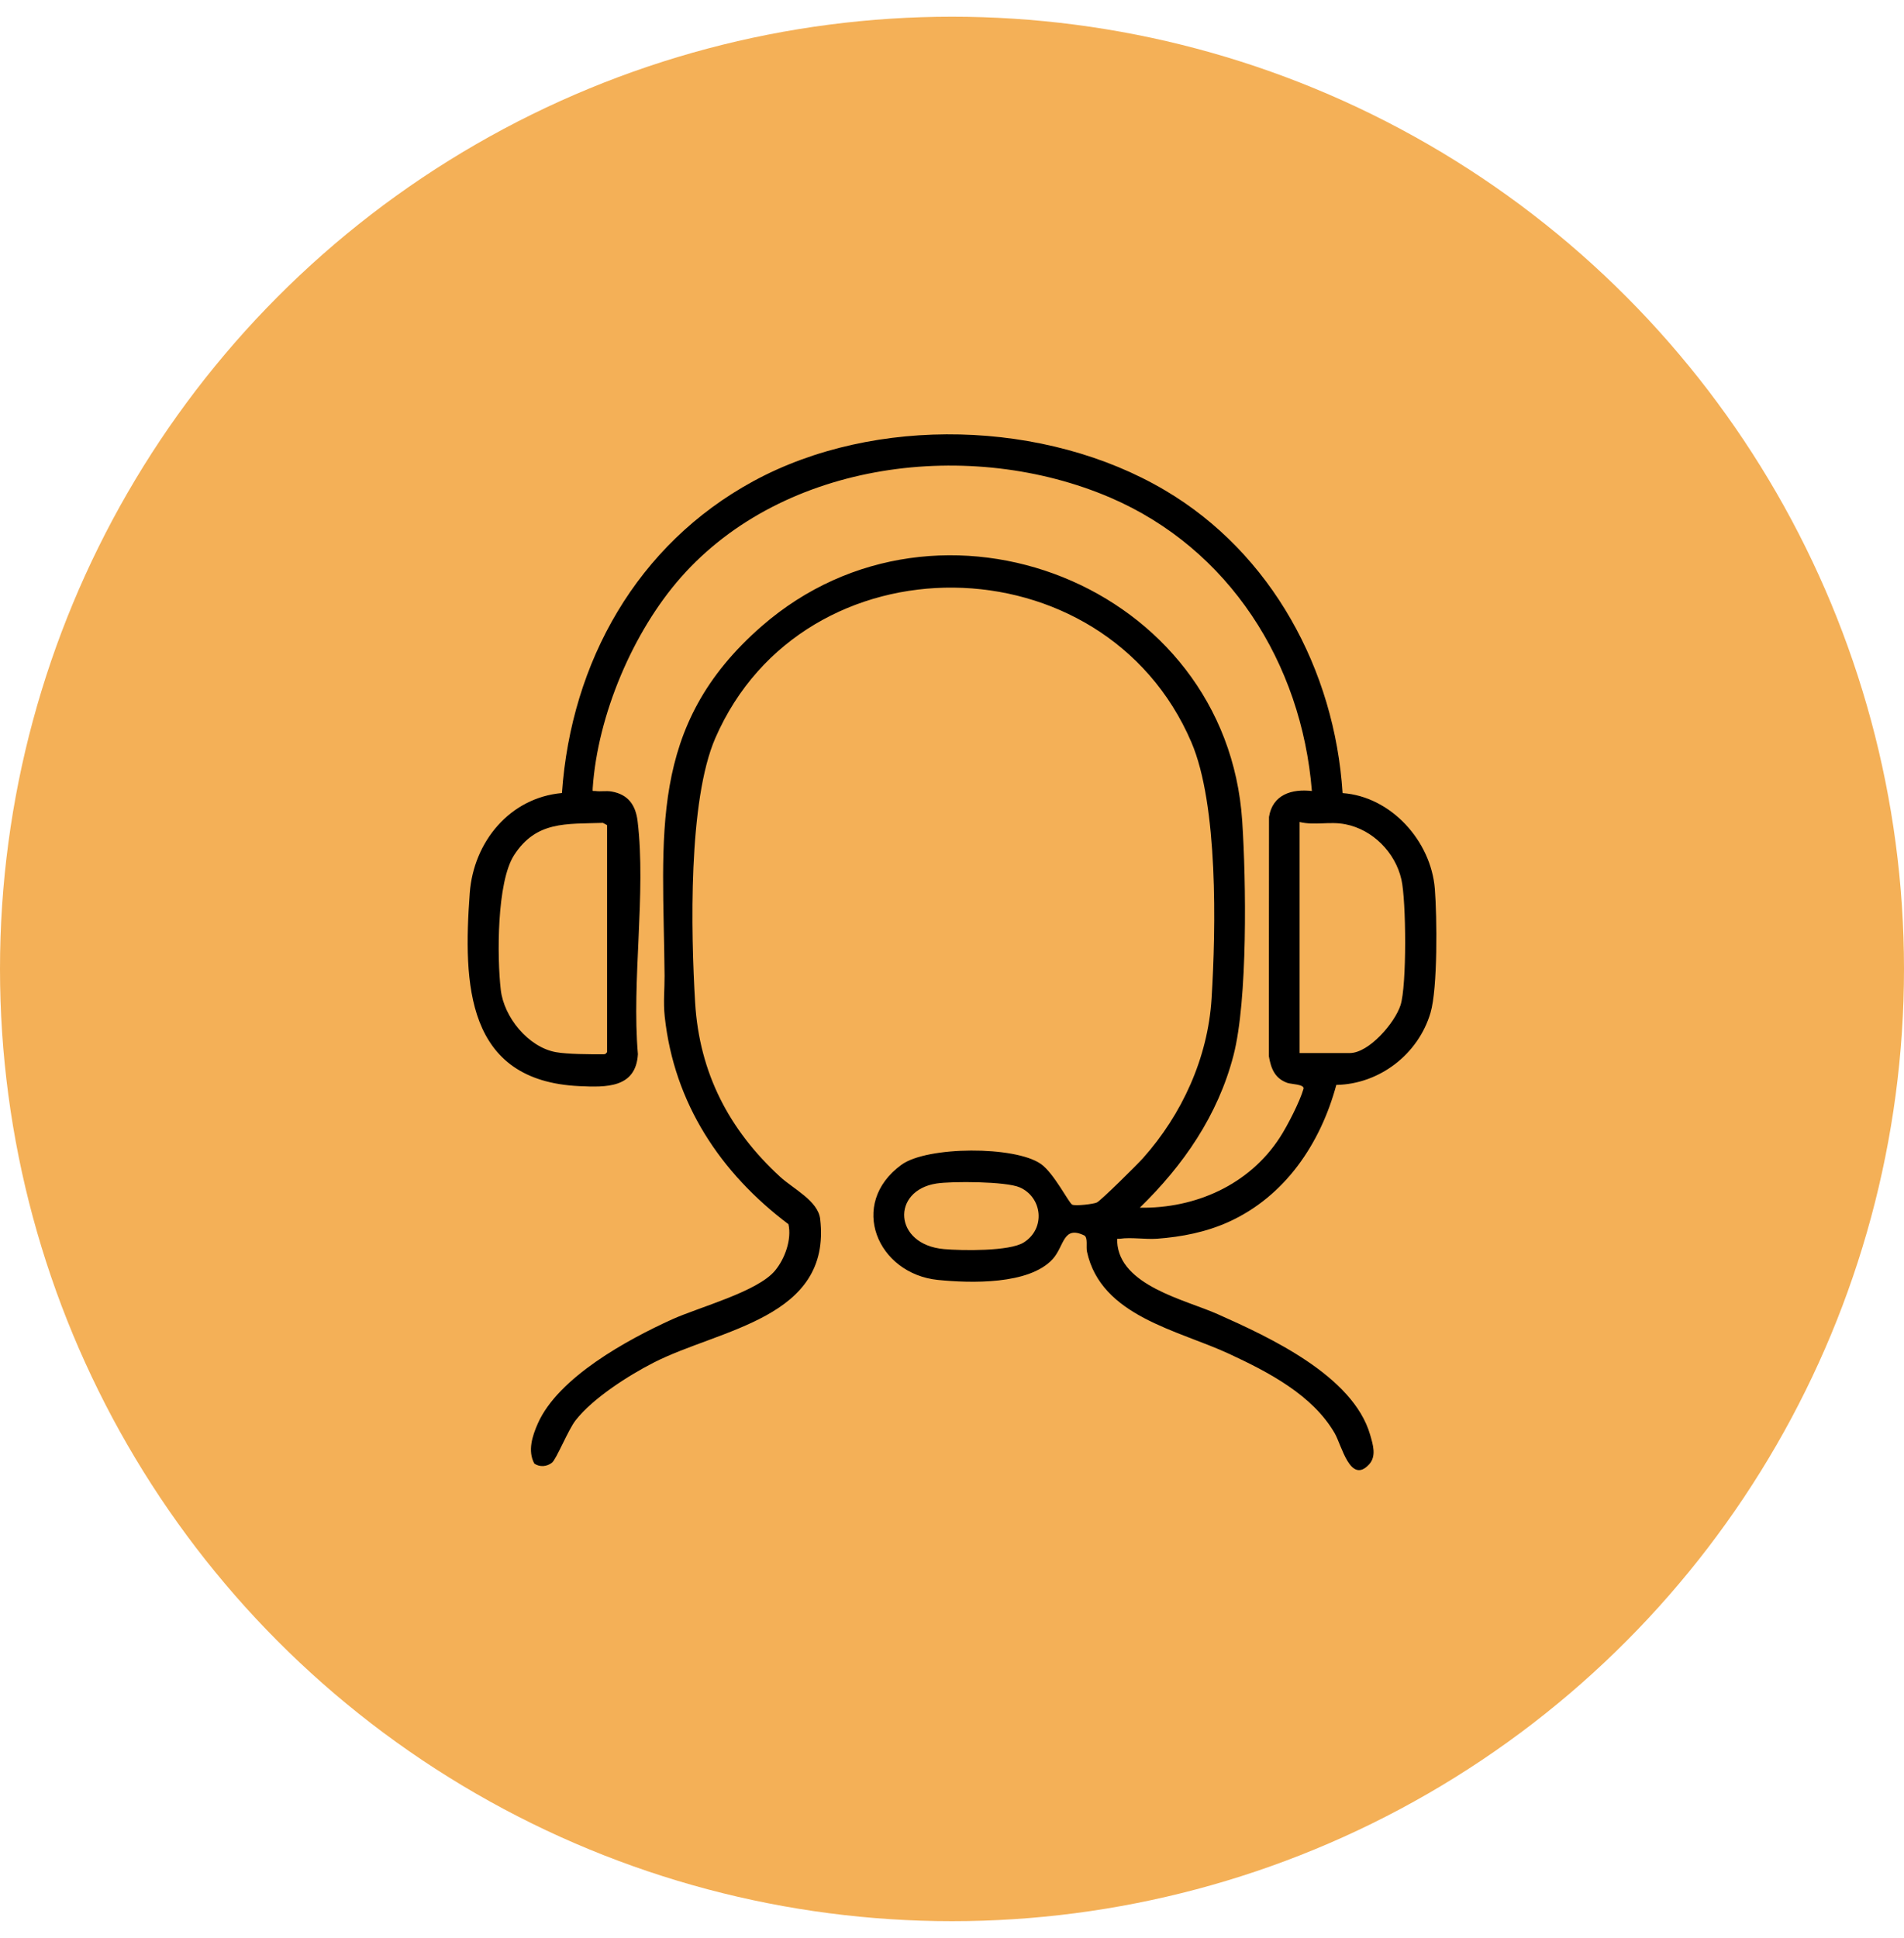
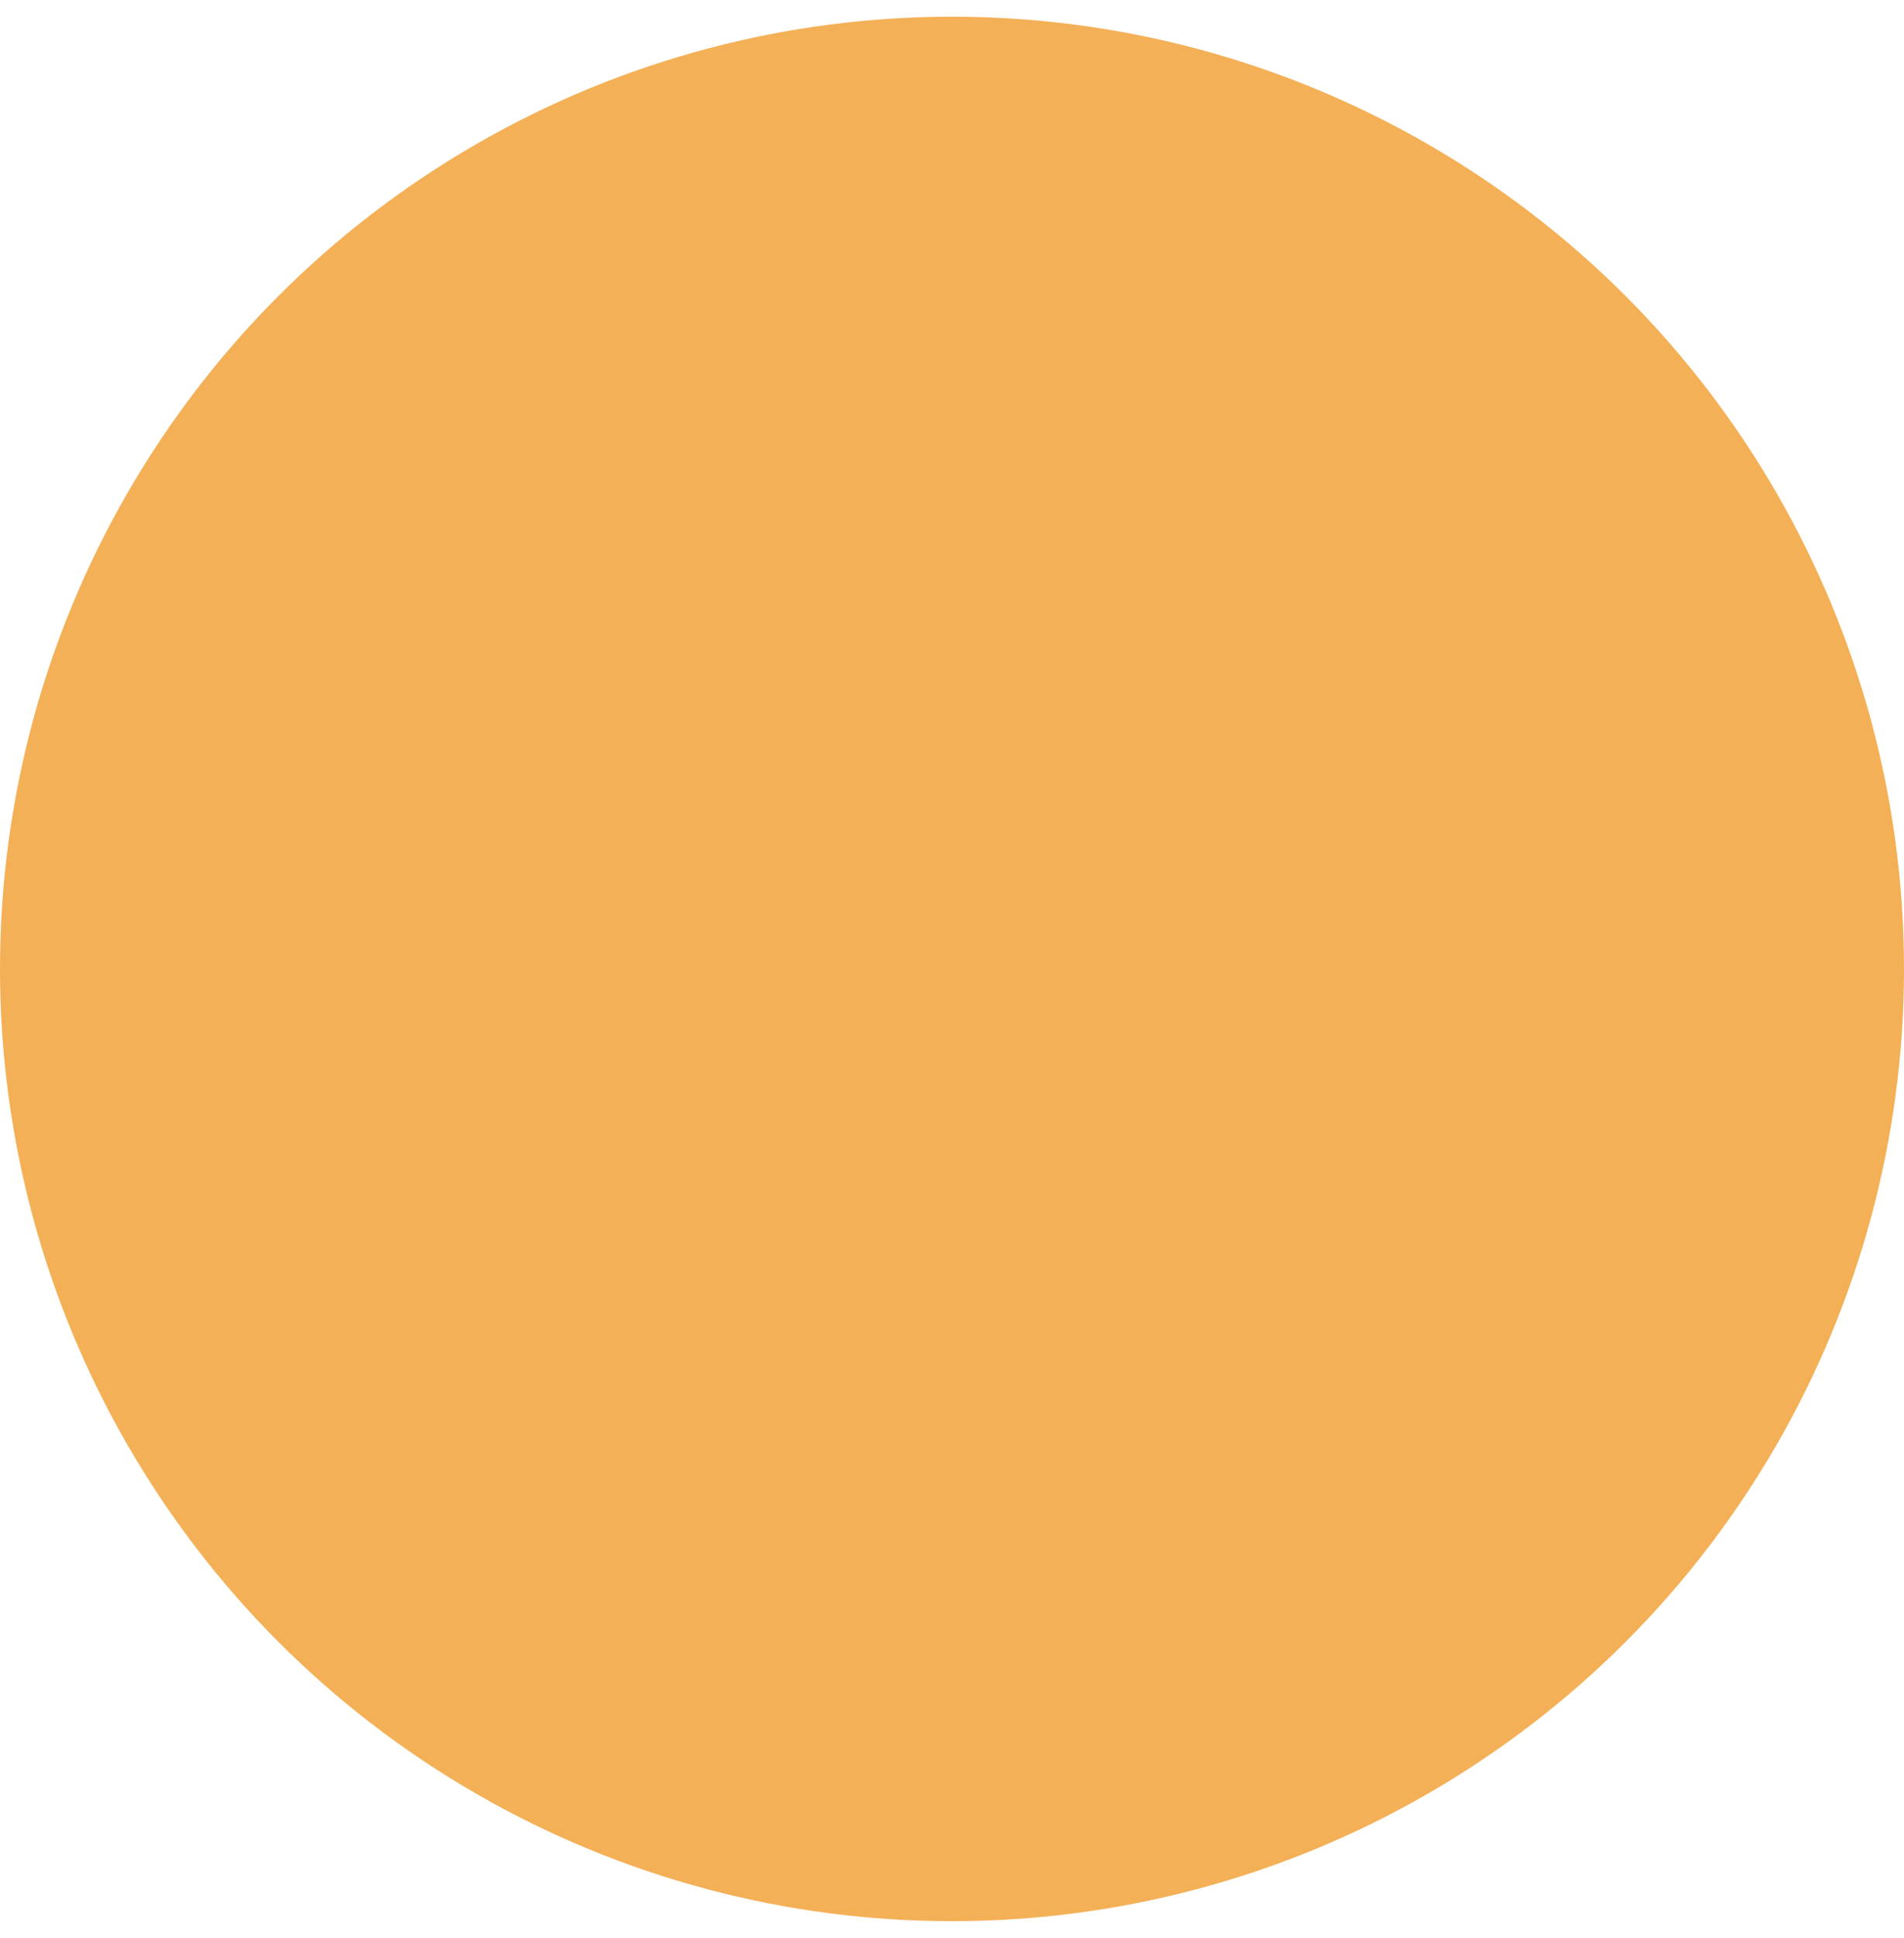
<svg xmlns="http://www.w3.org/2000/svg" fill="none" viewBox="0 0 57 58" height="58" width="57">
  <circle fill="#F4B057" r="28.5" cy="29" cx="28.5" />
  <g clip-path="url(#clip0_475_39)">
-     <path fill="black" d="M40.193 23.737C41.642 23.84 42.842 25.169 42.955 26.607C43.02 27.435 43.043 29.571 42.826 30.31C42.46 31.553 41.298 32.447 40.005 32.471C39.529 34.233 38.466 35.809 36.78 36.572C36.109 36.876 35.376 37.02 34.641 37.074C34.293 37.099 33.863 37.026 33.536 37.074C33.444 37.087 33.438 37.037 33.445 37.166C33.514 38.48 35.481 38.899 36.449 39.33C37.991 40.016 40.508 41.173 41.018 42.943C41.102 43.236 41.215 43.581 40.985 43.83C40.425 44.436 40.165 43.257 39.958 42.898C39.295 41.749 37.963 41.062 36.8 40.521C35.262 39.806 32.959 39.396 32.541 37.461C32.509 37.312 32.572 37.061 32.467 36.98C31.815 36.662 31.867 37.298 31.511 37.687C30.805 38.455 29.059 38.406 28.081 38.308C26.263 38.125 25.379 36.033 26.987 34.861C27.753 34.303 30.387 34.293 31.161 34.837C31.551 35.11 32.001 36.01 32.099 36.055C32.198 36.1 32.727 36.039 32.833 35.992C32.956 35.937 34.052 34.848 34.215 34.666C35.385 33.356 36.162 31.661 36.271 29.883C36.4 27.799 36.471 24.091 35.666 22.214C33.054 16.126 24.064 16.006 21.415 22.09C20.599 23.965 20.684 27.907 20.81 30.007C20.937 32.114 21.827 33.821 23.357 35.223C23.753 35.586 24.491 35.941 24.554 36.486C24.9 39.464 21.55 39.768 19.563 40.785C18.814 41.168 17.749 41.846 17.23 42.511C17.009 42.795 16.659 43.669 16.525 43.777C16.377 43.895 16.159 43.918 15.996 43.804C15.791 43.425 15.937 42.976 16.099 42.608C16.709 41.223 18.792 40.09 20.116 39.49C20.928 39.122 22.679 38.662 23.203 38.028C23.496 37.675 23.706 37.096 23.604 36.64C21.569 35.107 20.181 33.022 19.9 30.427C19.853 29.991 19.898 29.607 19.895 29.203C19.862 25.005 19.361 21.736 22.808 18.737C28.125 14.11 36.721 17.519 37.188 24.57C37.306 26.357 37.357 29.929 36.926 31.591C36.46 33.385 35.427 34.876 34.122 36.146C35.786 36.174 37.399 35.461 38.317 34.041C38.538 33.702 38.915 32.968 39.022 32.588C39.06 32.45 38.65 32.451 38.538 32.41C38.162 32.273 38.051 31.984 37.985 31.608L37.99 24.451C38.096 23.783 38.669 23.605 39.274 23.674C38.964 19.838 36.793 16.422 33.243 14.895C29.069 13.104 23.475 13.772 20.381 17.284C18.947 18.911 17.892 21.406 17.744 23.584C17.735 23.711 17.744 23.664 17.835 23.676C17.984 23.697 18.146 23.661 18.313 23.691C18.806 23.778 19.029 24.095 19.088 24.578C19.346 26.726 18.906 29.352 19.097 31.55C19.037 32.57 18.142 32.544 17.344 32.507C13.947 32.352 13.863 29.453 14.063 26.73C14.175 25.197 15.261 23.875 16.823 23.735C17.099 19.806 19.076 16.293 22.549 14.404C26.2 12.418 31.305 12.565 34.875 14.674C38.068 16.559 39.957 20.05 40.193 23.737ZM18.174 31.487V24.695L18.049 24.628C16.954 24.667 16.055 24.562 15.389 25.596C14.869 26.404 14.879 28.656 14.992 29.628C15.086 30.444 15.814 31.339 16.639 31.49C16.989 31.554 17.672 31.555 18.05 31.554C18.122 31.554 18.129 31.55 18.175 31.487H18.174ZM38.905 31.517H40.408C40.984 31.517 41.758 30.612 41.928 30.084C42.117 29.495 42.099 26.95 41.953 26.319C41.768 25.51 41.095 24.83 40.279 24.67C39.792 24.575 39.377 24.714 38.905 24.602M28.033 35.422C26.677 35.633 26.748 37.253 28.261 37.385C28.796 37.432 30.218 37.455 30.645 37.188C31.31 36.774 31.207 35.834 30.527 35.537C30.119 35.358 28.502 35.349 28.033 35.422Z" />
-   </g>
+     </g>
  <defs>
    <clipPath id="clip0_475_39">
      <rect transform="translate(14 13)" fill="white" height="31" width="29" />
    </clipPath>
  </defs>
</svg>